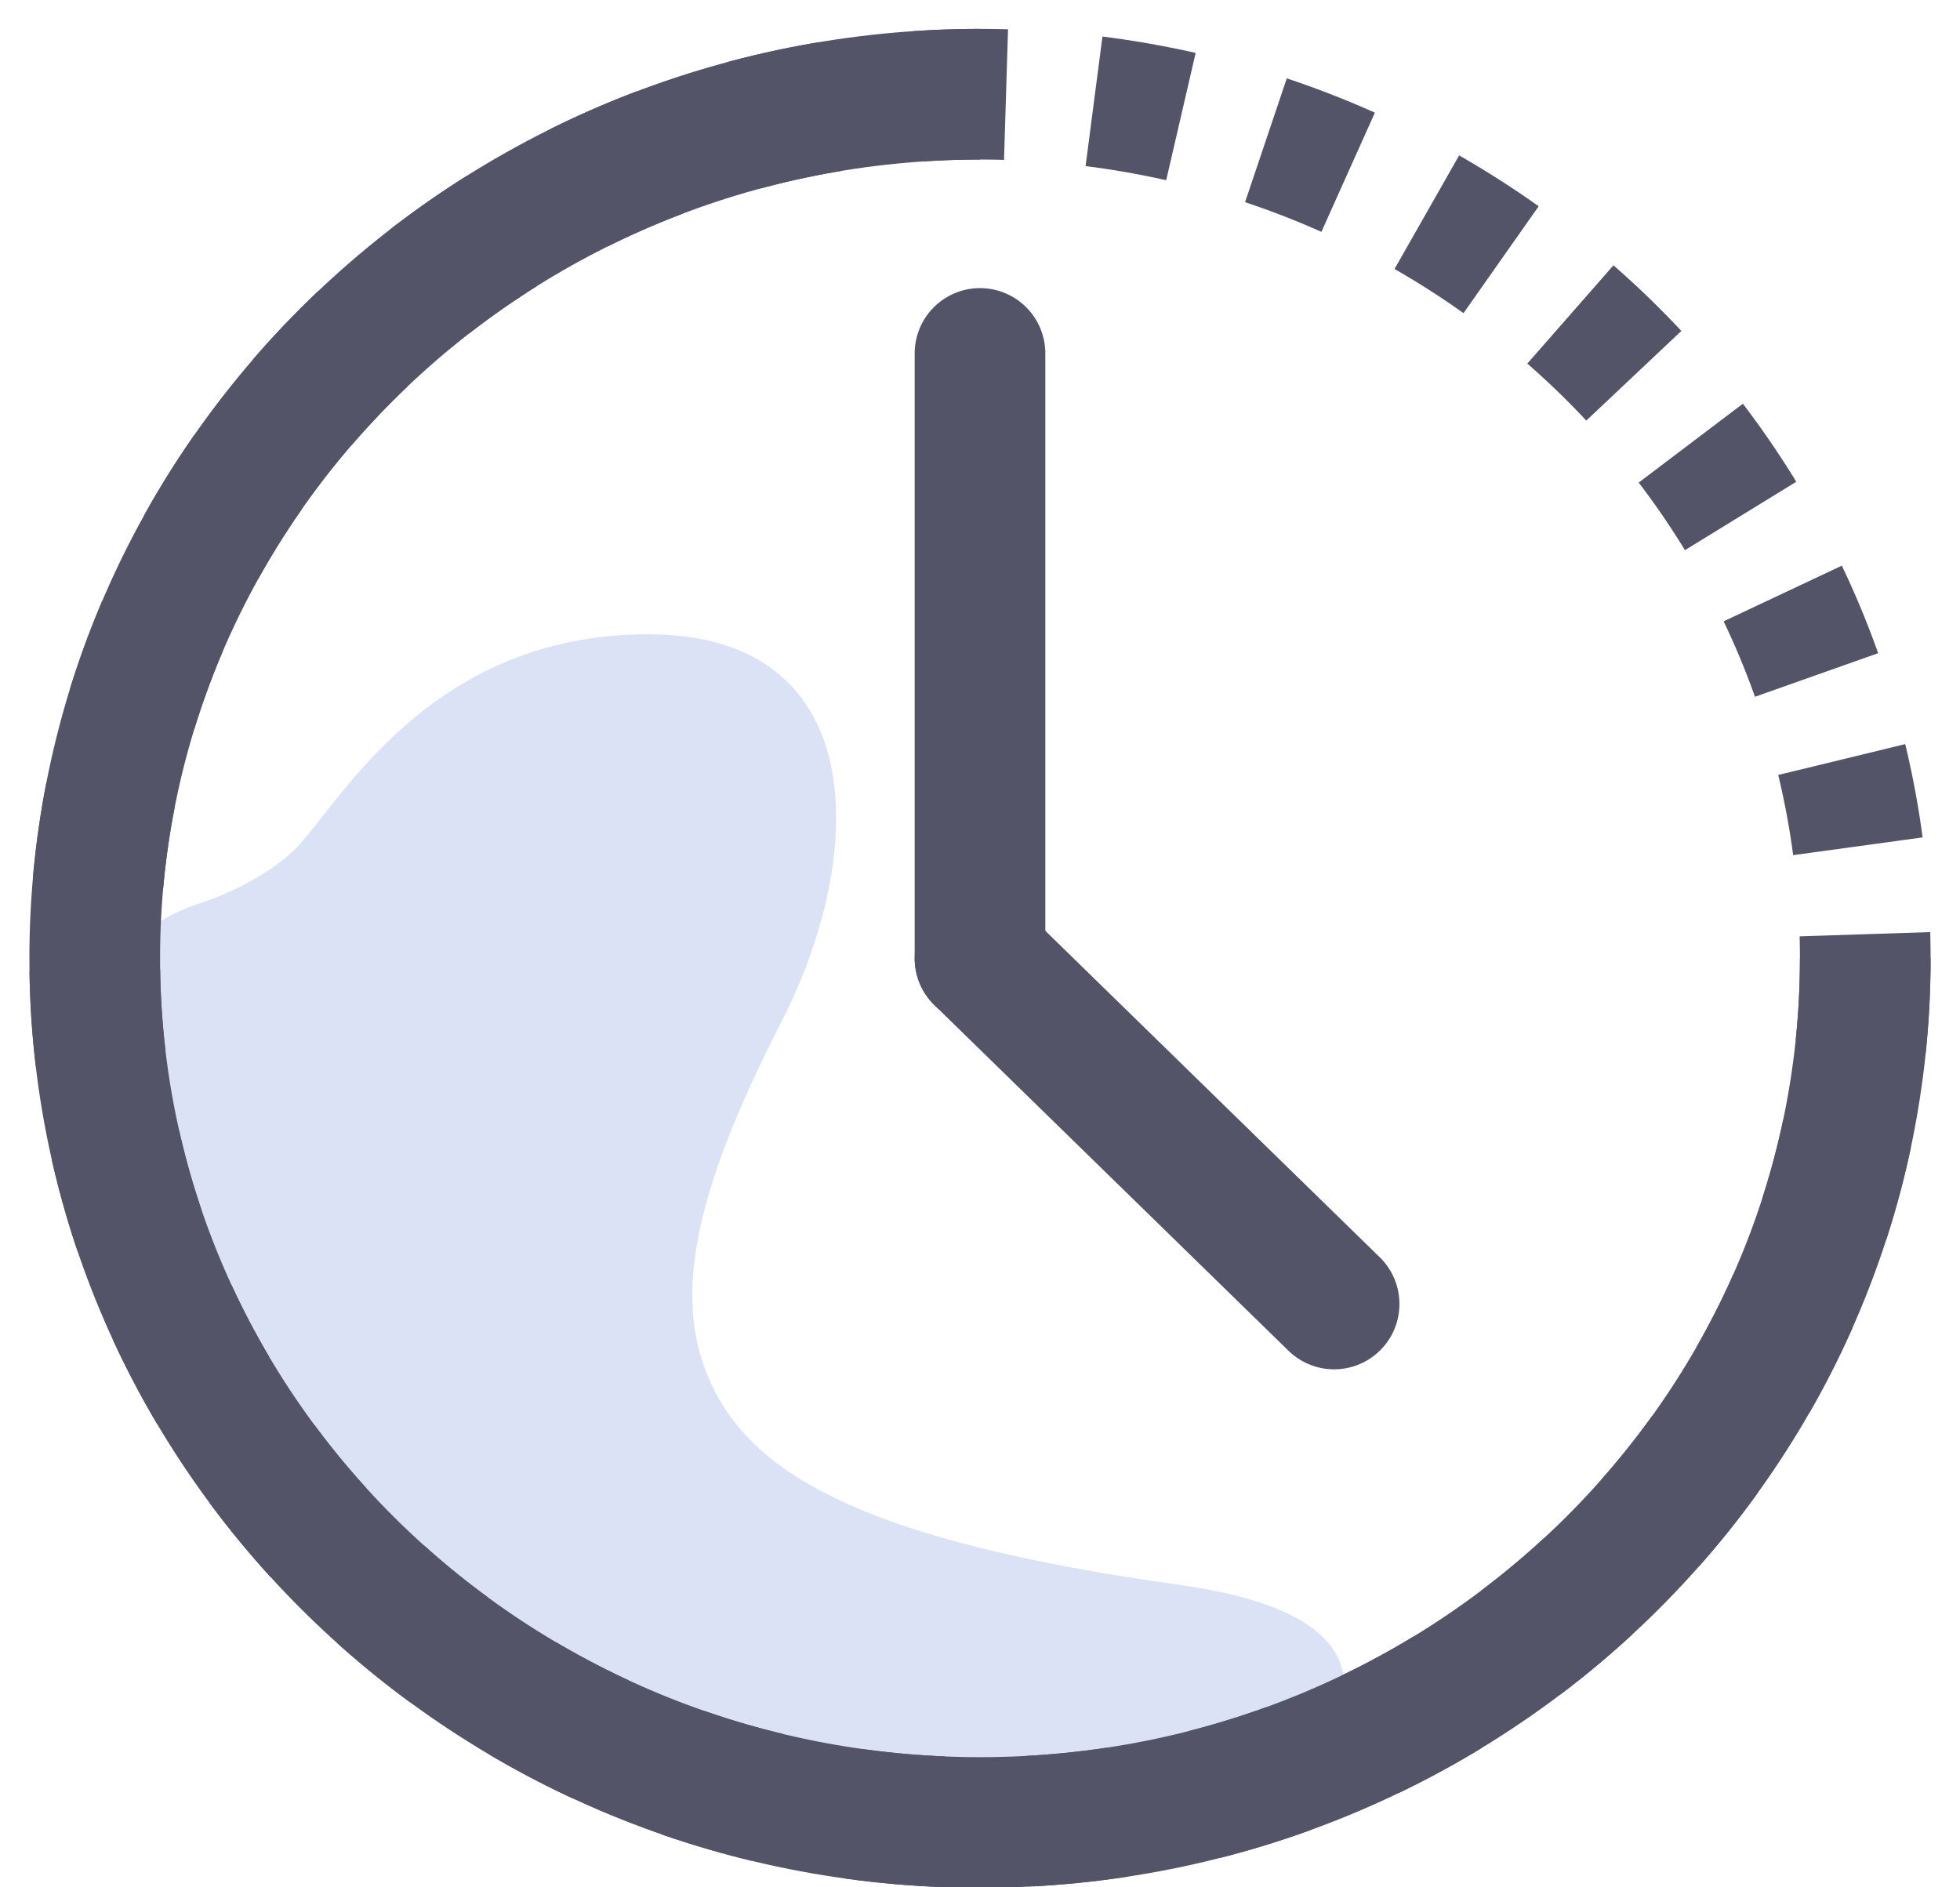
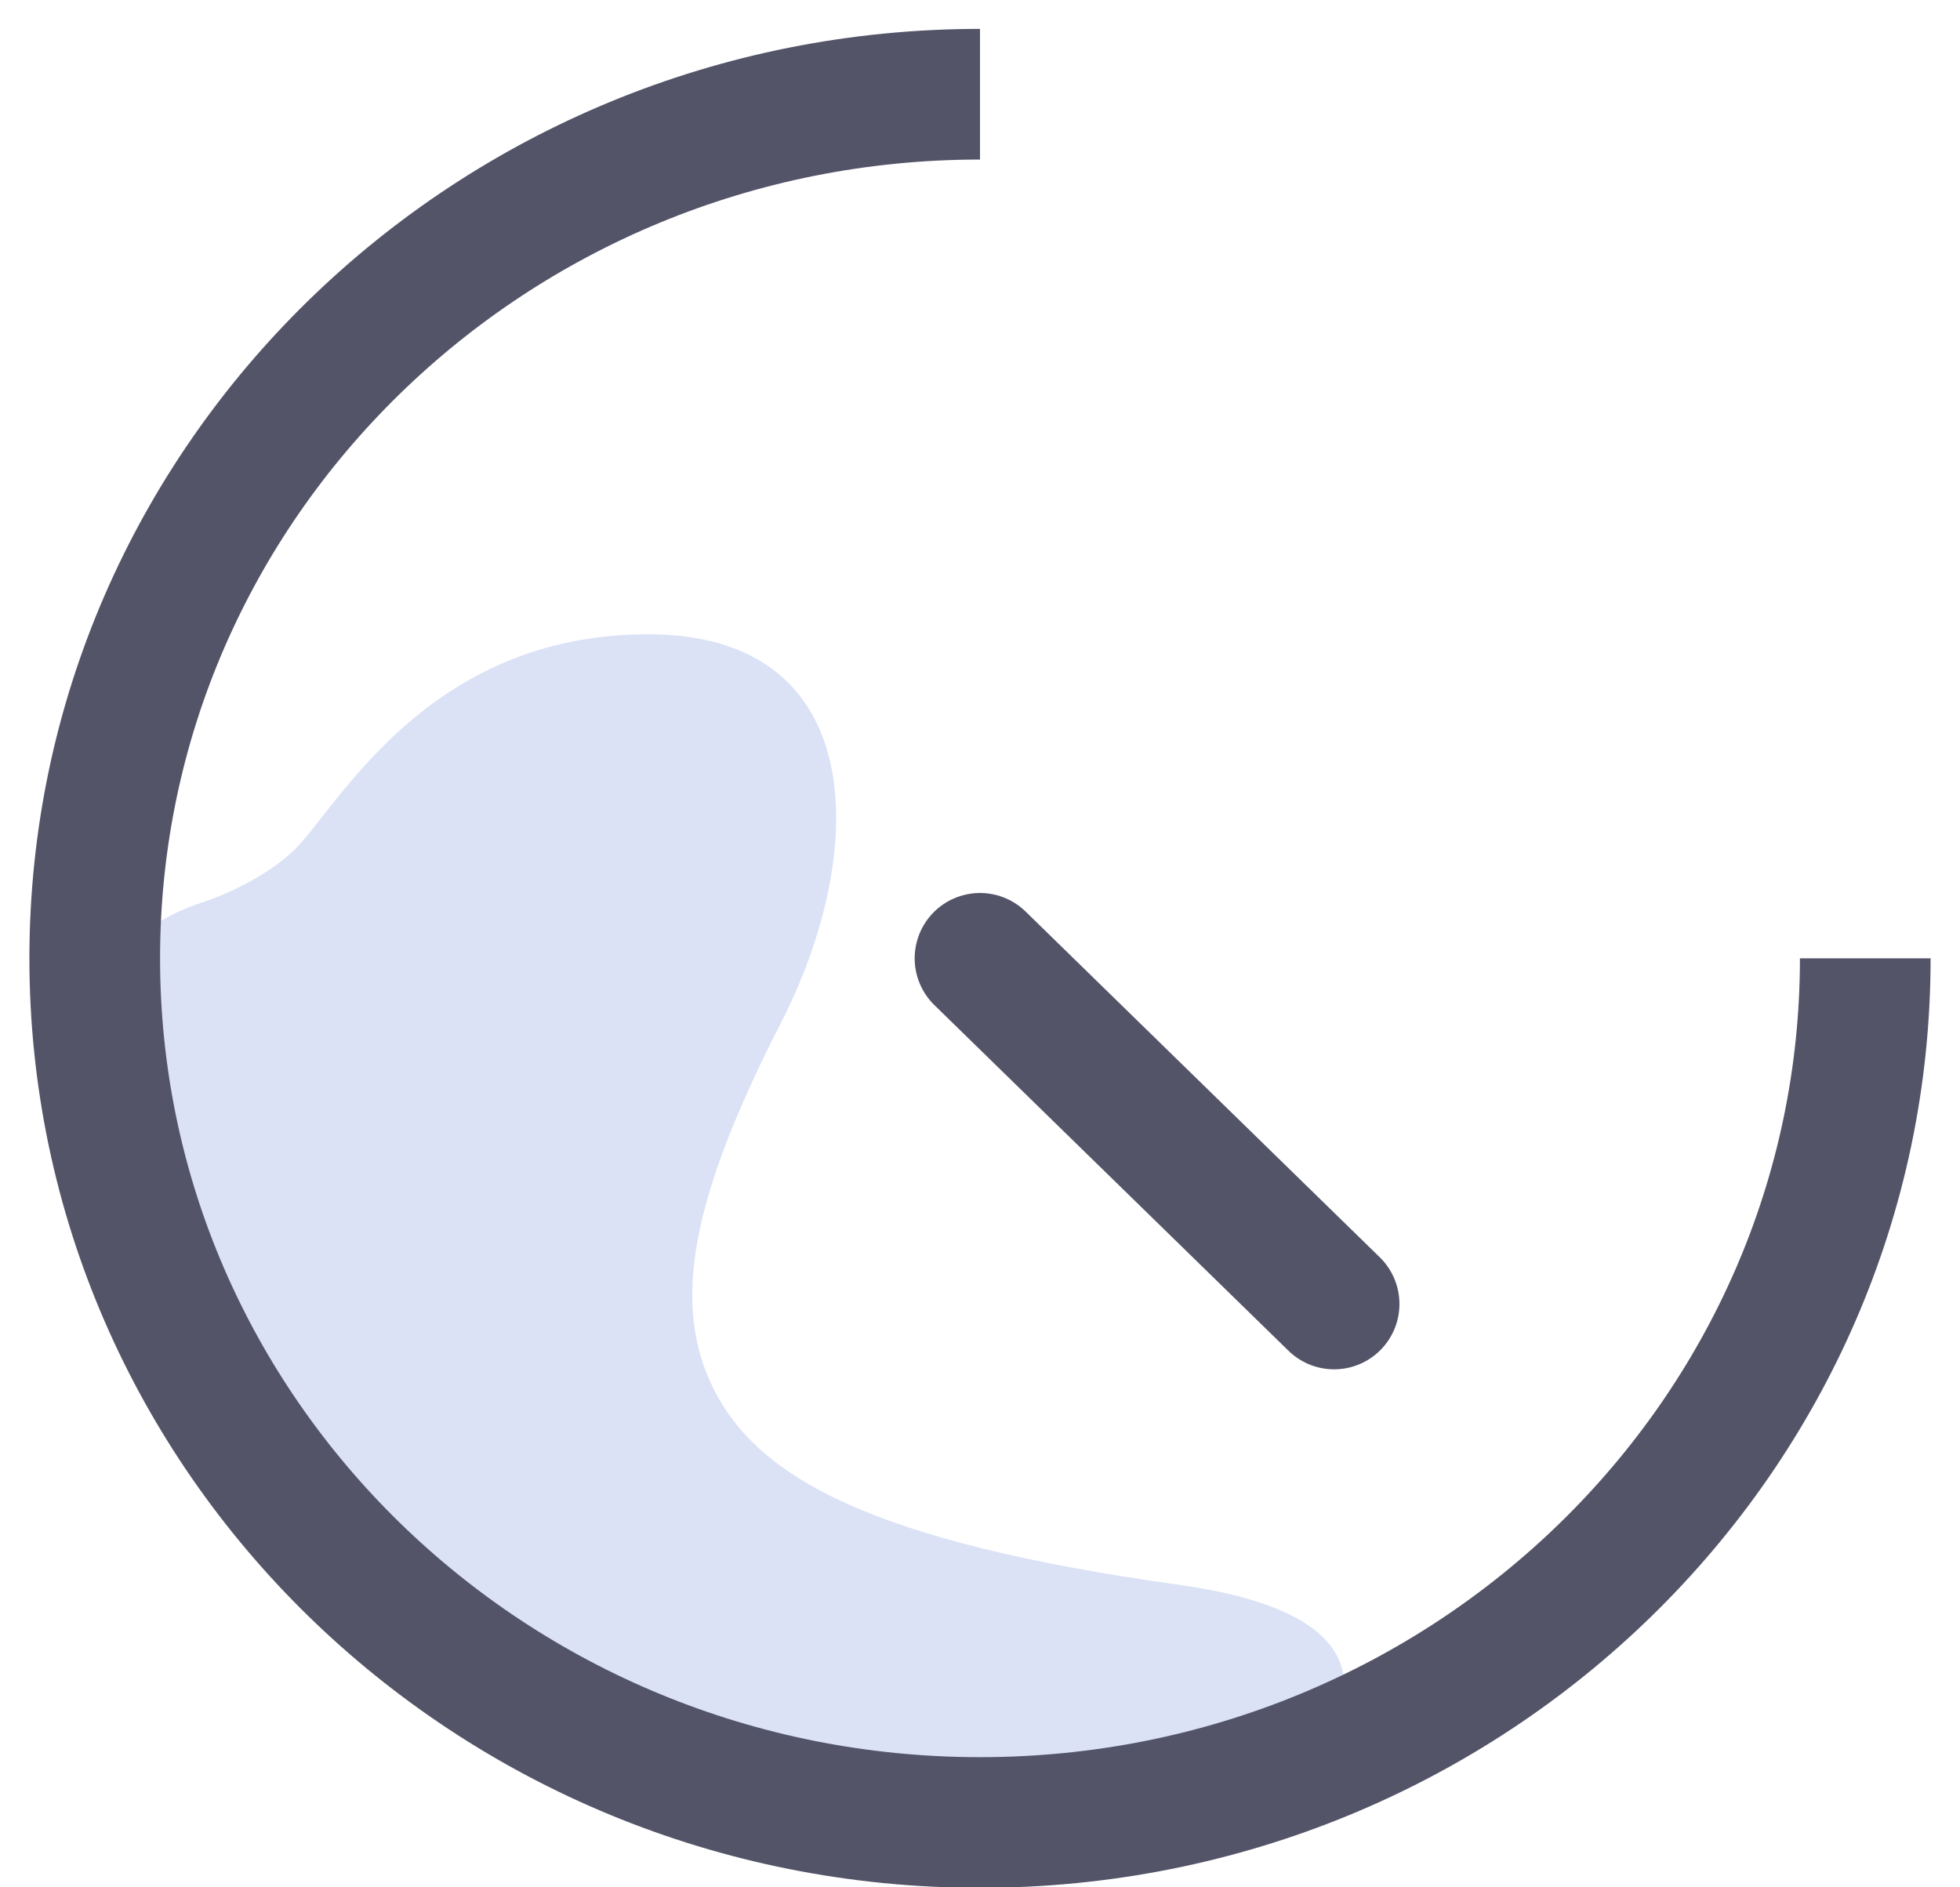
<svg xmlns="http://www.w3.org/2000/svg" width="27px" height="26px" viewBox="0 0 27 26" version="1.1">
  <title>Group 11</title>
  <desc>Created with Sketch.</desc>
  <g id="desktop" stroke="none" stroke-width="1" fill="none" fill-rule="evenodd">
    <g id="Desktop" transform="translate(-238, -7046)">
      <g id="City-delivery" transform="translate(196, 6409)">
        <g id="Group-21" transform="translate(0, 546)">
          <g id="Group-2" transform="translate(40, 40)">
            <g id="Group-11" transform="translate(3, 52)">
              <path d="M0.054,13.717 L0.089,15.361 C0.097,15.762 0.212,16.154 0.421,16.498 L2.974,20.704 C3.221,21.111 3.59,21.435 4.03,21.632 L10.057,24.329 C10.458,24.508 10.902,24.576 11.34,24.523 L15.558,24.017 C16.329,23.924 17.042,23.487 17.371,22.8 C17.726,22.058 17.591,21.161 15.244,20.833 C10.976,20.238 9.451,19.345 8.841,18.155 C8.232,16.964 8.537,15.476 9.756,13.095 C10.976,10.714 10.976,7.738 7.927,7.738 C4.878,7.738 3.658,10.119 3.049,10.714 C2.783,10.974 2.287,11.27 1.76,11.441 C0.741,11.771 0.033,12.669 0.054,13.717" id="Fill-1" fill="#DBE2F6" />
              <path d="M24.695,12.202 C24.695,18.777 19.235,24.107 12.5,24.107 C5.765,24.107 0.305,18.777 0.305,12.202 C0.305,5.627 5.765,0.298 12.5,0.298" id="Stroke-3" stroke="#545469" stroke-width="1.8" stroke-linejoin="round" />
-               <path d="M12.5,3.869 L12.5,12.202" id="Stroke-5" stroke="#545469" stroke-width="1.8" stroke-linecap="round" stroke-linejoin="round" />
              <path d="M12.5,12.202 L17.378,16.964" id="Stroke-7" stroke="#545469" stroke-width="1.8" stroke-linecap="round" stroke-linejoin="round" />
-               <path d="M24.695,12.202 C24.695,18.777 19.235,24.107 12.5,24.107 C5.765,24.107 0.305,18.777 0.305,12.202 C0.305,5.627 5.765,0.298 12.5,0.298 C19.235,0.298 24.695,5.627 24.695,12.202 Z" id="Stroke-9" stroke="#545469" stroke-width="1.8" stroke-linejoin="round" stroke-dasharray="1.216,1.216" />
            </g>
          </g>
        </g>
      </g>
    </g>
  </g>
</svg>